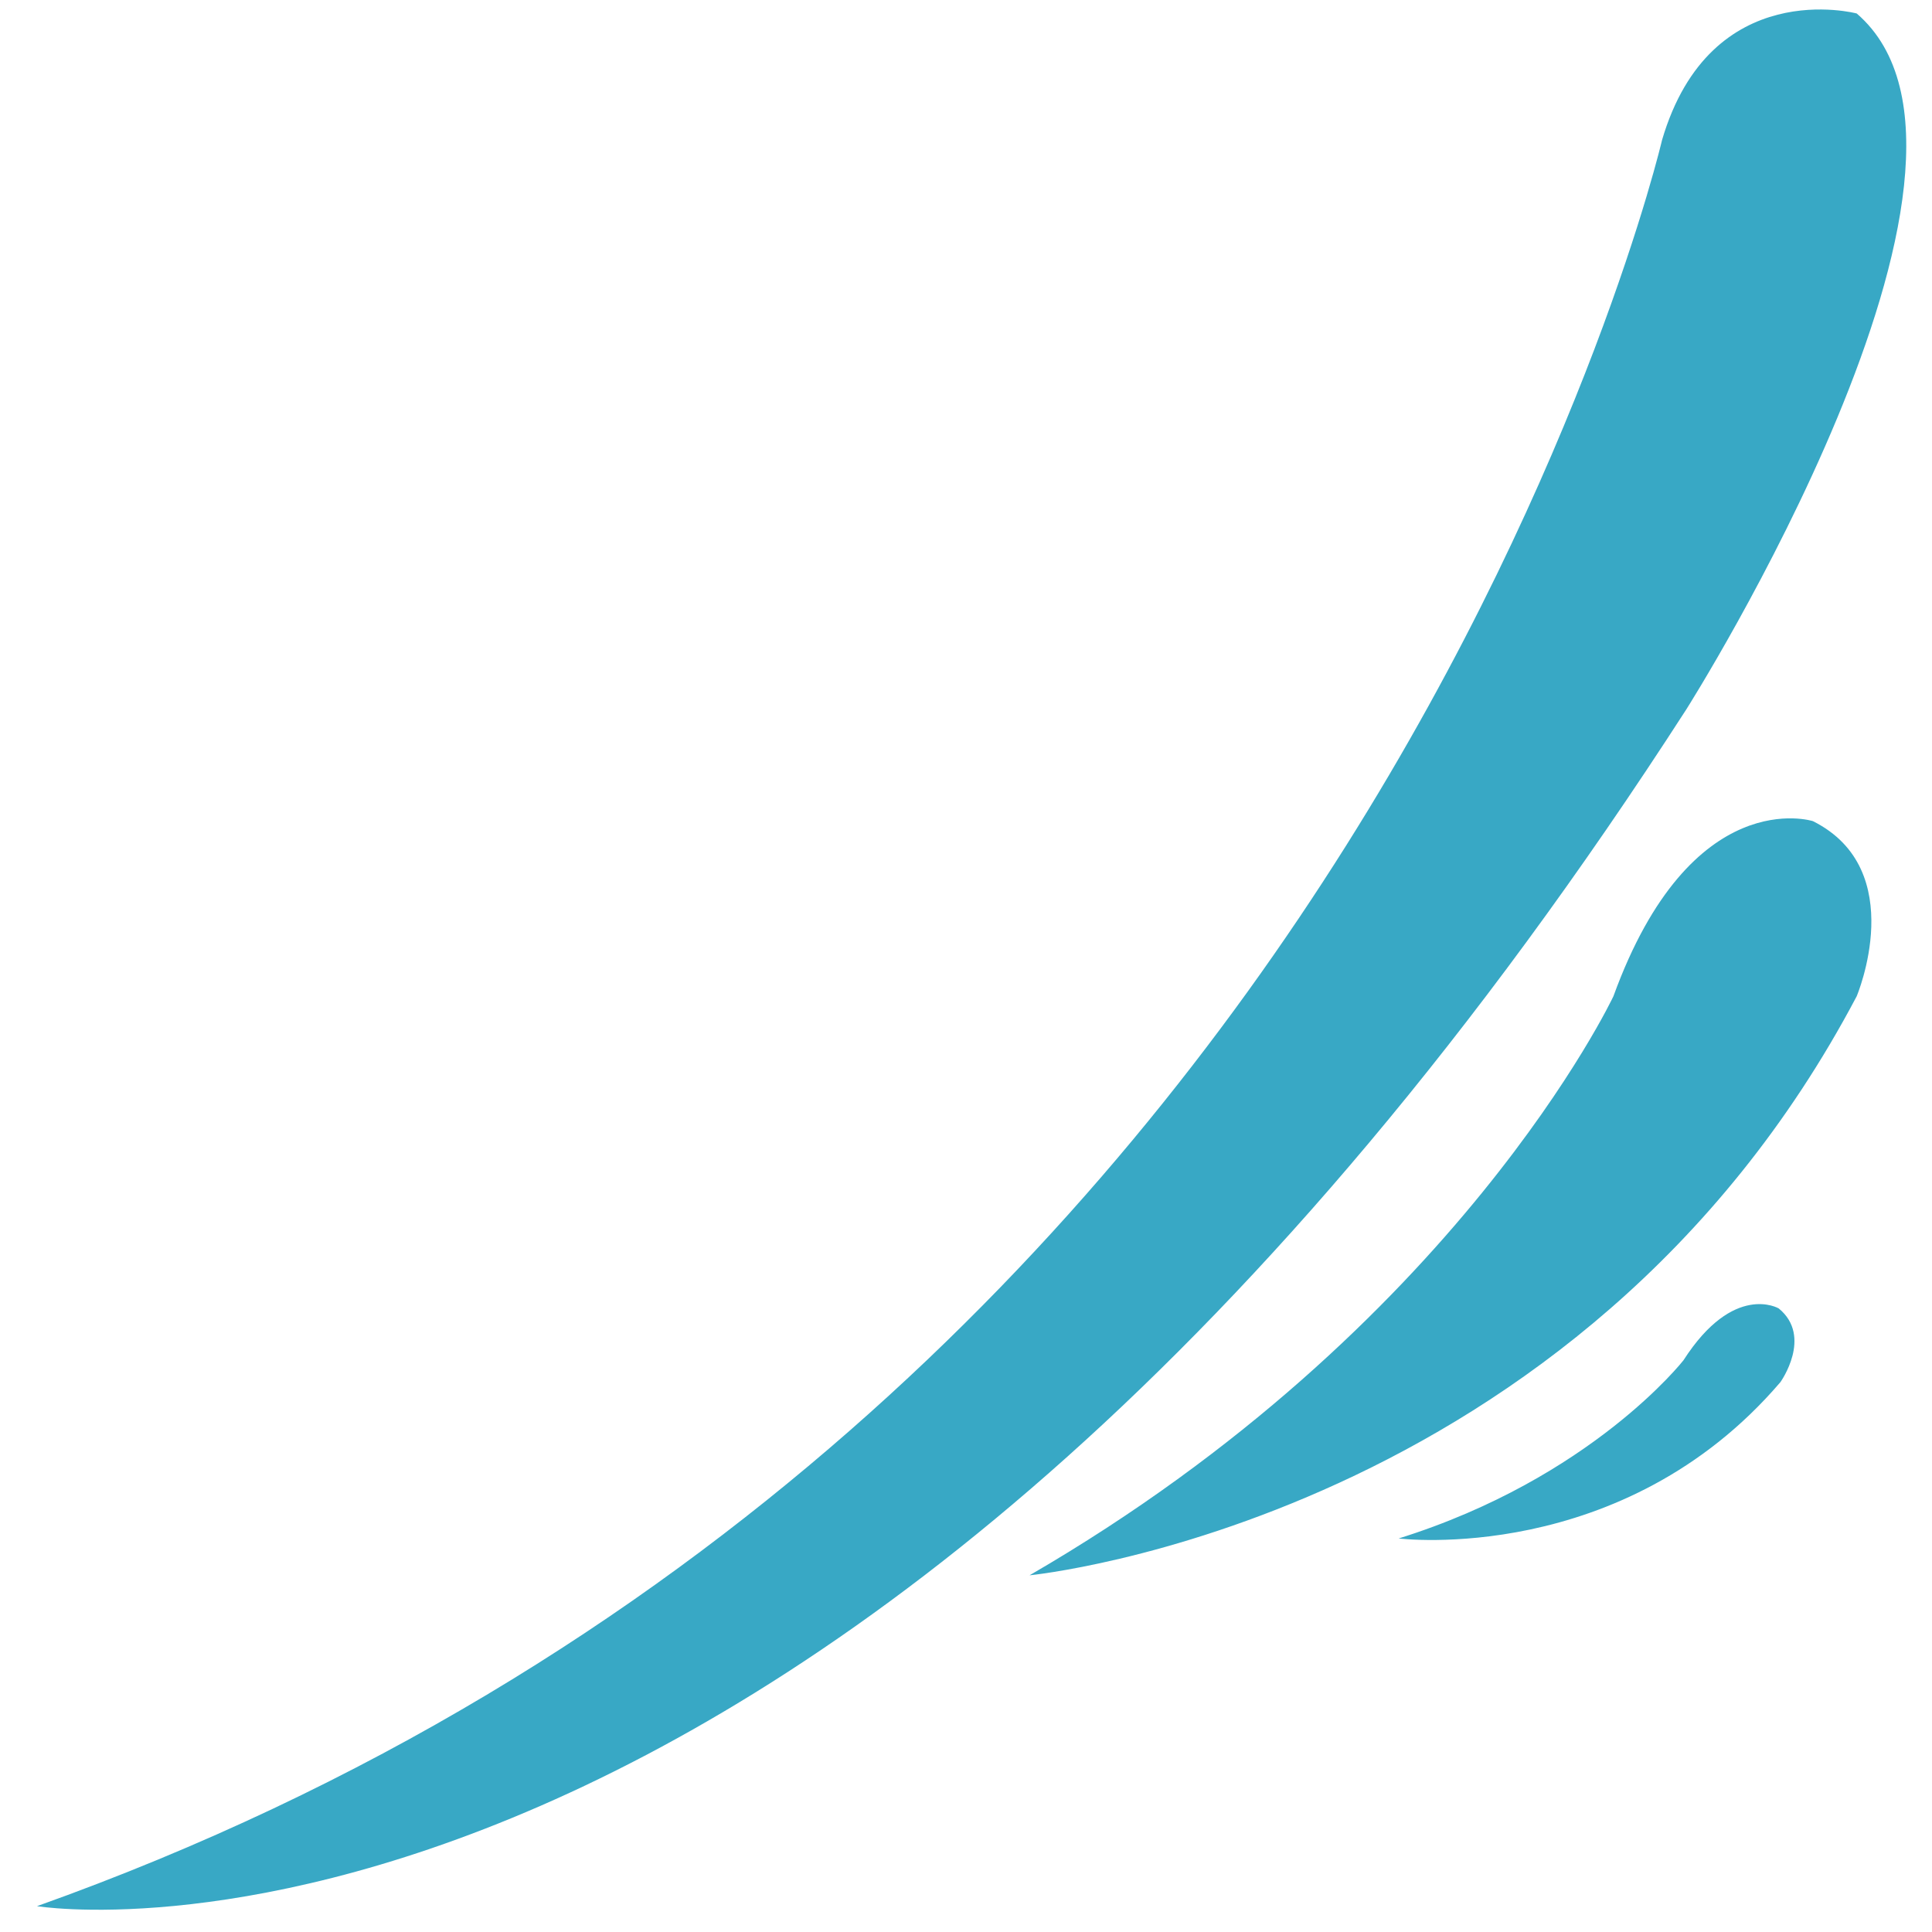
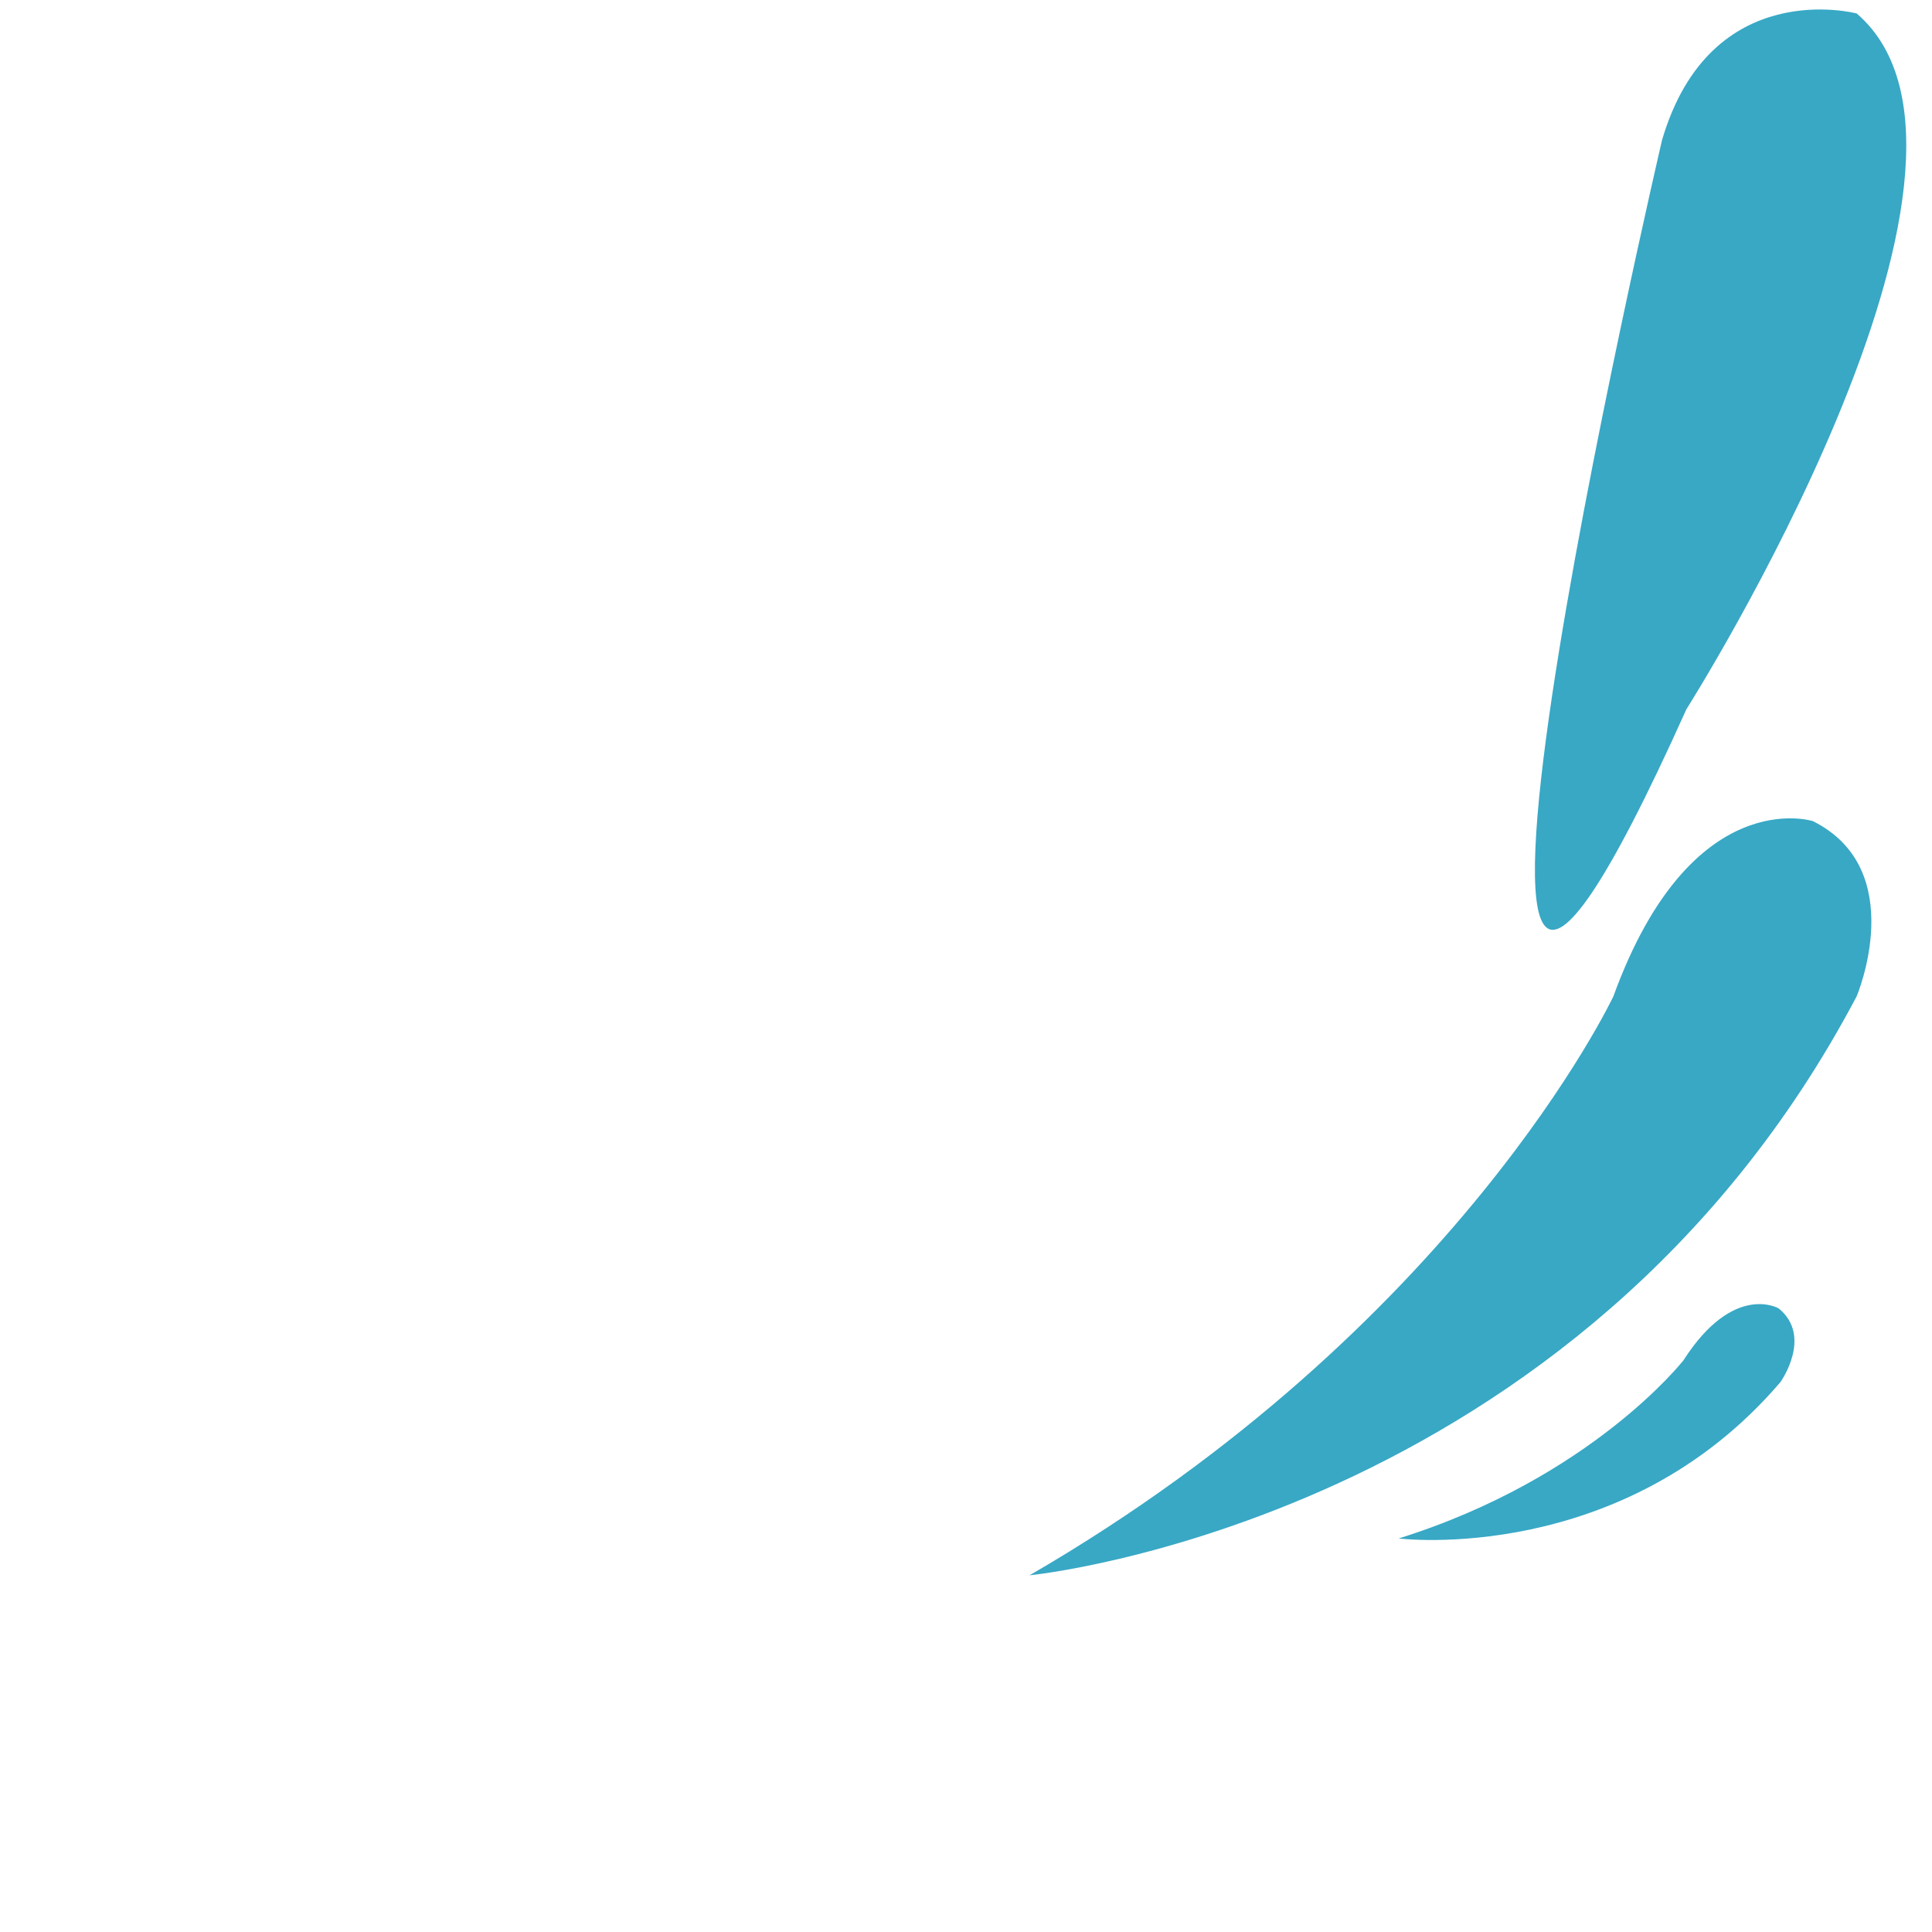
<svg xmlns="http://www.w3.org/2000/svg" version="1.1" id="Layer_1" x="0px" y="0px" width="75px" height="75px" viewBox="0 0 75 75" style="enable-background:new 0 0 75 75;" xml:space="preserve">
-   <path id="color1" style="fill:#38A8C5;" d="M64.521,5.434c1.89-6.421,7.556-4.911,7.556-4.911c6.8,5.855-6.611,27.01-6.611,27.01  C32.223,79.097,1.436,73.997,1.436,73.997C52.81,55.676,64.521,5.434,64.521,5.434z M39.967,61.153c0,0,21.343-2.078,32.109-22.477  c0,0,2.078-4.911-1.7-6.8c0,0-4.722-1.511-7.744,6.8C62.632,38.677,56.588,51.521,39.967,61.153z M54.297,59.723  c0,0,8.692,1.092,14.818-6.068c0,0,1.27-1.771-0.066-2.863c0,0-1.745-1.026-3.697,2.014C65.352,52.805,61.787,57.379,54.297,59.723z  " />
+   <path id="color1" style="fill:#38A8C5;" d="M64.521,5.434c1.89-6.421,7.556-4.911,7.556-4.911c6.8,5.855-6.611,27.01-6.611,27.01  C52.81,55.676,64.521,5.434,64.521,5.434z M39.967,61.153c0,0,21.343-2.078,32.109-22.477  c0,0,2.078-4.911-1.7-6.8c0,0-4.722-1.511-7.744,6.8C62.632,38.677,56.588,51.521,39.967,61.153z M54.297,59.723  c0,0,8.692,1.092,14.818-6.068c0,0,1.27-1.771-0.066-2.863c0,0-1.745-1.026-3.697,2.014C65.352,52.805,61.787,57.379,54.297,59.723z  " />
</svg>